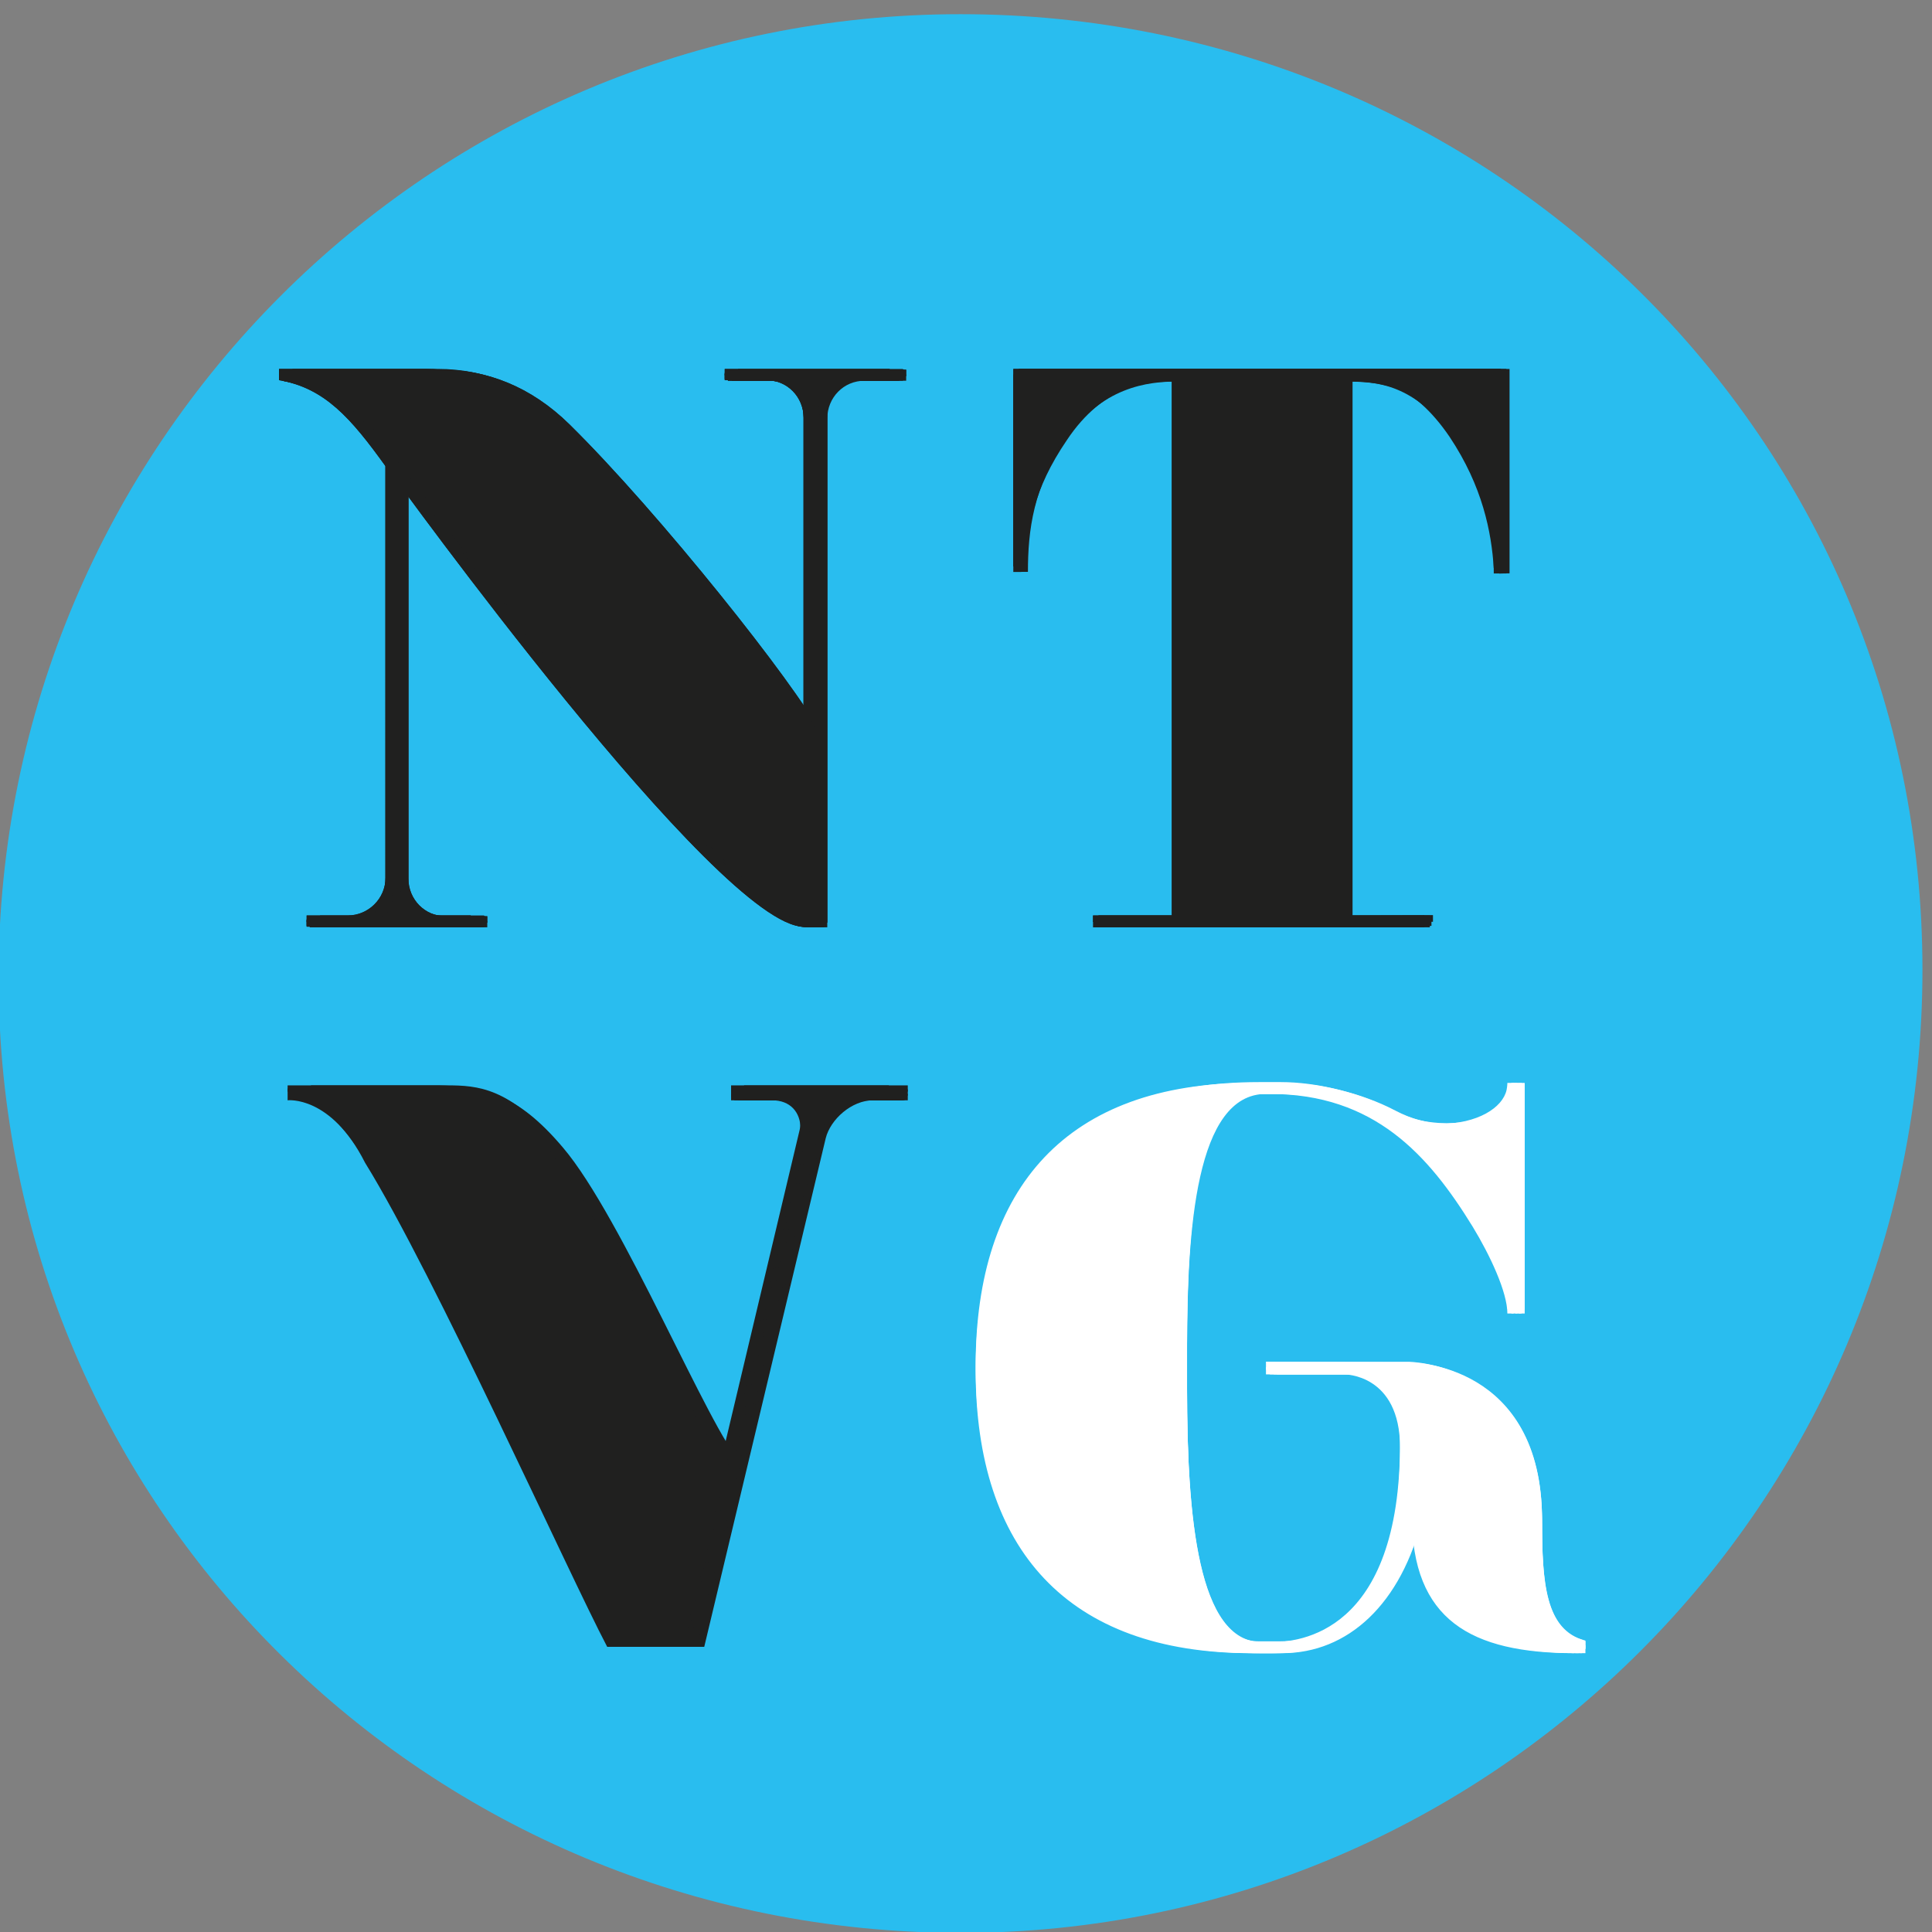
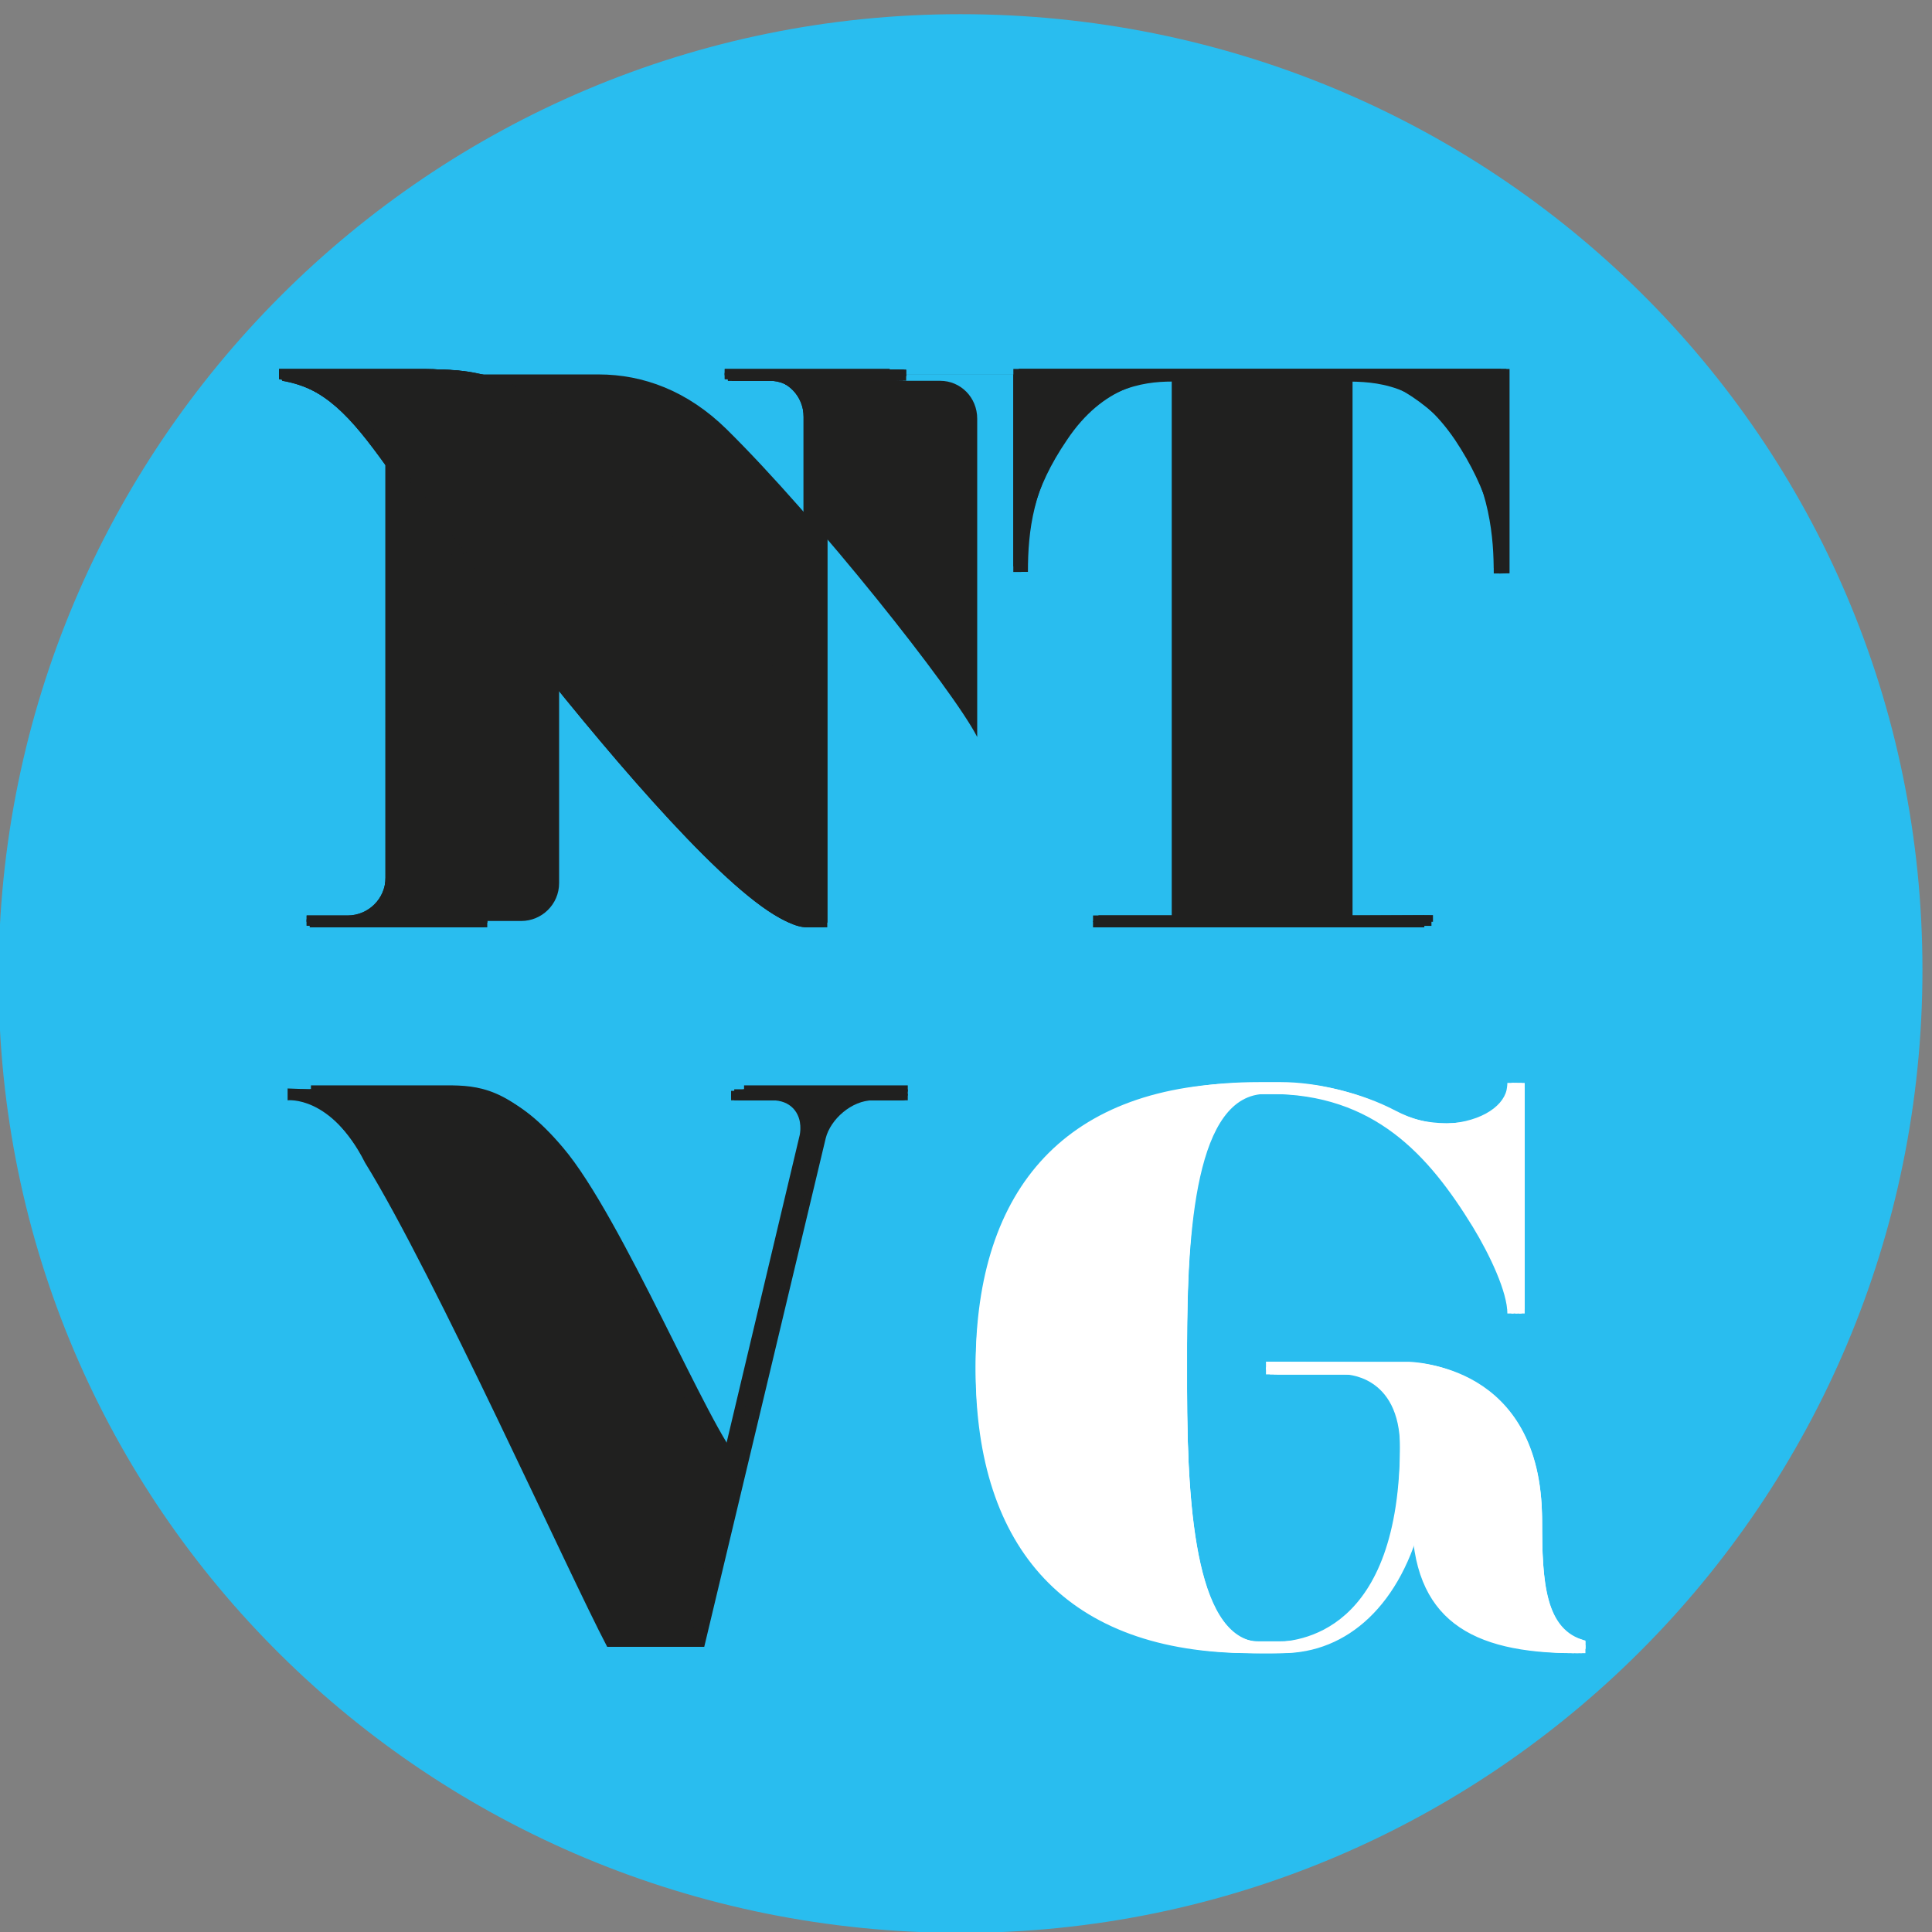
<svg xmlns="http://www.w3.org/2000/svg" width="256" height="256" fill="#fff">
  <rect width="100%" height="100%" fill="#808080" stroke="none" />
  <path fill="#29BDEF" d="M127.271 256.119c70.396 0 127.463-57.136 127.463-127.617S197.667 1.879 127.271 1.879C56.875 1.879-.192 59.015-.192 129.496S56.875 256.113 127.27 256.113" />
  <path d="M119.449 144.333v.837h-4.6c-2.821 0-5.642 2.512-6.273 5.024l-16.097 67.397H82.131c-5.124-9.73-22.894-49.293-32.088-64.153-5.019-8.162-8.888-8.268-8.888-8.268v-.837h17.982c4.181 0 8.363.312 14.636 7.743 7.84 9.211 19.549 37.675 23.519 41.656l10.348-43.538c.106-.418.106-.837.106-1.256 0-2.199-1.361-3.768-3.764-3.768h-5.436v-.837h20.909-.006zm89.898 73.052v1.044c-13.694 0-21.534-4.394-21.534-18.21-2.821 11.823-10.036 18.21-18.606 18.21h-2.715c-24.355 0-36.482-13.817-36.482-37.47s12.127-37.47 36.482-37.47h2.927c4.706 0 10.349 1.363 14.737 3.663 2.197 1.149 4.388 1.78 7.215 1.78 5.224 0 8.469-2.199 8.988-4.499.106-.525.106-.944.106-.944h.836v29.934h-.836c0-2.825-2.303-7.743-4.6-11.511-5.855-9.524-13.064-17.585-26.864-17.585h-1.985c-9.3 0-10.455 18.003-10.455 33.701v5.862c0 17.166 1.467 33.701 9.931 33.701h2.715c3.552 0 17.04-1.044 17.04-26.371 0-9.836-7.422-9.73-7.422-9.73h-10.348v-.944h17.77s17.351 0 17.351 20.828c0 8.268.418 14.654 5.749 16.011z" />
  <path fill="#20201F" d="M119.867 144.227v.837h-4.6c-2.821 0-5.642 2.512-6.273 5.024l-16.097 67.397H82.55c-5.124-9.73-22.894-49.293-32.088-64.153-5.019-8.162-8.888-8.268-8.888-8.268v-.837h17.982c4.181 0 8.363.312 14.636 7.742 7.84 9.211 19.549 37.676 23.518 41.657l10.349-43.538c.106-.418.106-.837.106-1.256 0-2.199-1.361-3.768-3.764-3.768h-5.436v-.837h20.909-.006z" />
  <path d="M209.659 217.279v1.043c-13.694 0-21.534-4.393-21.534-18.21-2.821 11.824-10.036 18.21-18.606 18.21h-2.715c-24.355 0-36.482-13.816-36.482-37.469s12.127-37.47 36.482-37.47h2.927c4.706 0 10.349 1.363 14.737 3.662 2.197 1.15 4.388 1.781 7.215 1.781 5.224 0 8.469-2.199 8.988-4.499.106-.525.106-.731.106-.731l.836-.107v29.827h-.836c0-2.824-2.297-7.742-4.6-11.51-5.855-9.524-13.064-17.585-26.864-17.585h-1.985c-9.3 0-10.455 18.003-10.455 33.701v5.862c0 17.166 1.467 33.701 9.931 33.701h2.715c3.552 0 17.04-1.044 17.04-26.371 0-9.837-7.422-9.73-7.422-9.73h-10.348v-.944h17.77s17.351 0 17.351 20.828c0 8.268.418 14.654 5.749 16.011z" />
  <path fill="#20201F" d="M119.867 144.645v.838h-4.6c-2.821 0-5.642 2.512-6.273 5.024l-16.097 67.397H82.55c-5.124-9.73-22.894-49.293-32.088-64.154-5.019-8.161-8.888-8.267-8.888-8.267v-.838h17.982c4.181 0 8.363.313 14.636 7.743 7.84 9.211 19.549 37.676 23.518 41.656l10.349-43.537c.106-.419.106-.837.106-1.256 0-2.2-1.361-3.768-3.764-3.768h-5.436v-.838h20.909-.006z" />
  <path d="M209.659 217.697v1.044c-13.694 0-21.534-4.393-21.534-18.21-2.821 11.824-10.036 18.21-18.606 18.21h-2.715c-24.355 0-36.482-13.817-36.482-37.469 0-23.653 12.127-37.47 36.482-37.47h2.927c4.706 0 10.349 1.362 14.737 3.662 2.197 1.15 4.388 1.781 7.215 1.781 5.224 0 8.469-2.2 8.988-4.499.106-.525.106-.944.106-.944h.836v29.933h-.836c0-2.824-2.297-7.743-4.6-11.511-5.855-9.523-13.064-17.585-26.864-17.585h-1.985c-9.3 0-10.455 18.004-10.455 33.702v5.861c0 17.167 1.467 33.702 9.931 33.702h2.715c3.552 0 17.04-1.044 17.04-26.372 0-9.836-7.422-9.73-7.422-9.73h-10.348v-.943h17.77s17.351 0 17.351 20.828c0 8.268.418 14.654 5.749 16.01z" />
  <path fill="#20201F" d="M119.867 144.958v.837h-4.6c-2.821 0-5.642 2.512-6.273 5.024l-16.097 67.397H82.55c-5.124-9.73-22.894-49.293-32.088-64.153-5.019-8.162-8.888-8.268-8.888-8.268v-.837h17.982c4.181 0 8.363.312 14.636 7.743 7.84 9.211 19.549 37.676 23.518 41.656l10.349-43.538c.106-.418.106-.837.106-1.256 0-2.199-1.361-3.768-3.764-3.768h-5.436v-.837h20.909-.006z" />
  <path d="M209.659 218.01v1.044c-13.694 0-21.534-4.394-21.534-18.21-2.821 11.823-10.036 18.21-18.606 18.21h-2.715c-24.355 0-36.482-13.817-36.482-37.47s12.127-37.469 36.482-37.469h2.927c4.706 0 10.349 1.362 14.737 3.662 2.197 1.15 4.388 1.781 7.215 1.781 5.224 0 8.469-2.2 8.988-4.5.106-.525.106-.943.106-.943h.836v29.933h-.836c0-2.825-2.297-7.743-4.6-11.511-5.855-9.524-13.064-17.585-26.864-17.585h-1.985c-9.3 0-10.455 18.003-10.455 33.701v5.862c0 17.166 1.467 33.701 9.931 33.701h2.715c3.552 0 17.04-1.044 17.04-26.371 0-9.836-7.422-9.73-7.422-9.73h-10.348v-.944h17.77s17.351 0 17.351 20.829c0 8.267.418 14.654 5.749 16.01z" />
  <path fill="#20201F" d="M120.285 144.958v.837h-4.6c-2.821 0-5.642 2.512-6.272 5.024l-16.097 67.397H82.967c-5.124-9.73-22.894-49.293-32.088-64.153-5.018-8.162-8.888-8.268-8.888-8.268v-.837h17.982c4.182 0 8.364.312 14.636 7.743 7.84 9.211 19.549 37.676 23.519 41.656l10.348-43.538c.106-.418.106-.837.106-1.256 0-2.199-1.36-3.768-3.763-3.768h-5.437v-.837h20.909-.006z" />
  <path d="M210.077 218.01v1.044c-13.694 0-21.534-4.394-21.534-18.21-2.821 11.823-10.036 18.21-18.606 18.21h-2.715c-24.355 0-36.482-13.817-36.482-37.47s12.127-37.469 36.482-37.469h2.927c4.706 0 10.349 1.362 14.737 3.662 2.197 1.15 4.388 1.781 7.215 1.781 5.224 0 8.47-2.2 8.988-4.5.106-.525.106-.943.106-.943h.836v29.933h-.836c0-2.825-2.303-7.743-4.6-11.511-5.855-9.524-13.064-17.585-26.864-17.585h-1.985c-9.3 0-10.454 18.003-10.454 33.701v5.862c0 17.166 1.466 33.701 9.93 33.701h2.715c3.552 0 17.04-1.044 17.04-26.371 0-9.836-7.422-9.73-7.422-9.73h-10.348v-.944h17.77s17.351 0 17.351 20.829c0 8.267.419 14.654 5.749 16.01z" />
-   <path fill="#20201F" d="M119.137 49.615v.837h-5.543c-2.715 0-4.912 2.2-4.912 5.025v67.397h-.942c-11.291 0-54.564-59.967-54.564-59.967v54.105c0 2.825 2.197 5.024 4.912 5.024h5.542v.838H41.885v-.838h5.436c2.716 0 5.019-2.199 5.019-5.024V61.857c-4.6-6.386-8.052-10.36-14.113-11.404v-.838h19.337c5.96 0 11.81 2.2 16.933 7.224 11.916 11.723 30.104 34.639 33.243 40.819V55.483c0-2.825-2.197-5.025-4.912-5.025h-5.543v-.837h21.846l.006-.006z" />
+   <path fill="#20201F" d="M119.137 49.615v.837h-5.543c-2.715 0-4.912 2.2-4.912 5.025v67.397h-.942c-11.291 0-54.564-59.967-54.564-59.967v54.105c0 2.825 2.197 5.024 4.912 5.024h5.542v.838v-.838h5.436c2.716 0 5.019-2.199 5.019-5.024V61.857c-4.6-6.386-8.052-10.36-14.113-11.404v-.838h19.337c5.96 0 11.81 2.2 16.933 7.224 11.916 11.723 30.104 34.639 33.243 40.819V55.483c0-2.825-2.197-5.025-4.912-5.025h-5.543v-.837h21.846l.006-.006z" />
  <path fill="#20201F" d="M119.761 48.984v.837h-5.542c-2.715 0-4.912 2.2-4.912 5.025v67.397h-.943c-11.29 0-54.564-59.967-54.564-59.967v54.105c0 2.825 2.197 5.024 4.912 5.024h5.543v.838H42.509v-.838h5.437c2.715 0 5.018-2.199 5.018-5.024V61.226c-4.6-6.386-8.052-10.36-14.112-11.404v-.838h19.336c5.96 0 11.81 2.2 16.934 7.224 11.915 11.723 30.103 34.639 33.242 40.819V54.852c0-2.825-2.197-5.024-4.912-5.024H97.91v-.838h21.845l.006-.006zm.524 95.349v.837h-4.6c-2.821 0-5.642 2.512-6.272 5.024l-16.097 67.397H82.967c-5.124-9.73-22.894-49.293-32.088-64.153-5.018-8.162-8.888-8.268-8.888-8.268v-.837h17.982c4.182 0 8.364.312 14.636 7.742 7.84 9.212 19.549 37.676 23.519 41.657l10.348-43.538c.106-.418.106-.837.106-1.256 0-2.199-1.36-3.768-3.763-3.768h-5.437v-.837h20.909-.006z" />
  <path fill="#20201F" d="M119.655 144.958v.837h-4.6c-2.821 0-5.642 2.512-6.273 5.024l-16.097 67.397H82.337c-5.125-9.73-22.894-49.293-32.089-64.153-5.018-8.162-8.887-8.268-8.887-8.268v-.837h17.982c4.181 0 8.363.312 14.636 7.743 7.84 9.211 19.549 37.676 23.518 41.656l10.349-43.538c.106-.418.106-.837.106-1.256 0-2.199-1.361-3.768-3.764-3.768h-5.436v-.837h20.909-.006z" />
  <path fill="#20201F" d="M119.343 144.333v.837h-4.6c-2.821 0-5.643 2.512-6.273 5.024l-16.097 67.397H82.024c-5.124-9.73-22.894-49.293-32.088-64.153-5.018-8.162-8.888-8.268-8.888-8.268v-.837H59.03c4.182 0 8.364.312 14.637 7.742 7.84 9.212 19.548 37.676 23.518 41.657l10.349-43.538c.106-.418.106-.837.106-1.256 0-2.199-1.361-3.768-3.764-3.768H98.44v-.837h20.909-.006z" />
  <path fill="#20201F" d="M119.343 144.958v.837h-4.6c-2.821 0-5.643 2.512-6.273 5.024l-16.097 67.397H82.024c-5.124-9.73-22.894-49.293-32.088-64.153-5.018-8.162-8.888-8.268-8.888-8.268v-.837H59.03c4.182 0 8.364.312 14.637 7.743 7.84 9.211 19.548 37.676 23.518 41.656l10.349-43.538c.106-.418.106-.837.106-1.256 0-2.199-1.361-3.768-3.764-3.768H98.44v-.837h20.909-.006zm-.206-95.974v.837h-5.543c-2.715 0-4.912 2.2-4.912 5.025v67.397h-.942c-11.291 0-54.564-59.967-54.564-59.967v54.105c0 2.825 2.197 5.024 4.912 5.024h5.542v.838H41.885v-.838h5.436c2.716 0 5.019-2.199 5.019-5.024V61.226c-4.6-6.386-8.052-10.36-14.113-11.404v-.838h19.337c5.96 0 11.81 2.2 16.933 7.224 11.916 11.723 30.104 34.639 33.243 40.819V54.852c0-2.825-2.197-5.024-4.912-5.024h-5.543v-.838h21.846l.006-.006z" />
  <path fill="#20201F" d="M120.073 48.984v.837h-5.542c-2.715 0-4.912 2.2-4.912 5.025v67.397h-.943c-11.29 0-54.564-59.967-54.564-59.967v54.105c0 2.825 2.197 5.024 4.913 5.024h5.542v.838H42.821v-.838h5.437c2.715 0 5.018-2.199 5.018-5.024V61.226c-4.6-6.386-8.052-10.36-14.112-11.404v-.838H58.5c5.961 0 11.81 2.2 16.934 7.224 11.915 11.723 30.103 34.639 33.242 40.819V54.852c0-2.825-2.196-5.024-4.912-5.024h-5.542v-.838h21.846l.005-.006z" />
  <path d="M210.077 217.485v1.044c-13.694 0-21.533-4.393-21.533-18.21-2.822 11.823-10.037 18.21-18.607 18.21h-2.721c-24.355 0-36.482-13.817-36.482-37.47s12.127-37.469 36.482-37.469h2.927c4.707 0 10.349 1.362 14.737 3.662 2.197 1.15 4.388 1.781 7.215 1.781 5.224 0 8.47-2.2 8.988-4.5.106-.525.106-.943.106-.943h.837v29.933h-.837c0-2.825-2.297-7.743-4.6-11.511-5.854-9.524-13.064-17.585-26.864-17.585h-1.985c-9.3 0-10.454 18.004-10.454 33.701v5.862c0 17.166 1.461 33.701 9.93 33.701h2.721c3.552 0 17.04-1.043 17.04-26.371 0-9.836-7.421-9.73-7.421-9.73h-10.349v-.944h17.77s17.351 0 17.351 20.829c0 8.267.419 14.654 5.749 16.01z" />
  <path d="M210.077 217.385v1.044c-13.694 0-21.533-4.394-21.533-18.21-2.822 11.823-10.037 18.21-18.607 18.21h-2.721c-24.355 0-36.482-13.817-36.482-37.47s12.127-37.47 36.482-37.47h2.927c4.707 0 10.349 1.363 14.737 3.663 2.197 1.149 4.388 1.78 7.215 1.78 5.224 0 8.47-2.199 8.988-4.499.106-.525.106-.944.106-.944h.837v29.934h-.837c0-2.825-2.297-7.743-4.6-11.511-5.854-9.524-13.064-17.585-26.864-17.585h-1.985c-9.3 0-10.454 18.003-10.454 33.701v5.862c0 17.166 1.461 33.701 9.93 33.701h2.721c3.552 0 17.04-1.044 17.04-26.371 0-9.836-7.421-9.73-7.421-9.73h-10.349v-.944h17.77s17.351 0 17.351 20.828c0 8.268.419 14.654 5.749 16.011z" />
  <path d="M209.14 217.385v1.044c-13.694 0-21.533-4.394-21.533-18.21-2.821 11.823-10.036 18.21-18.606 18.21h-2.715c-24.355 0-36.483-13.817-36.483-37.47s12.128-37.47 36.483-37.47h2.927c4.706 0 10.348 1.363 14.736 3.663 2.197 1.149 4.388 1.78 7.215 1.78 5.225 0 8.47-2.199 8.988-4.499.106-.525.106-.944.106-.944h.837v29.934h-.837c0-2.825-2.297-7.743-4.6-11.511-5.854-9.524-13.063-17.585-26.863-17.585h-1.985c-9.3 0-10.455 18.003-10.455 33.701v5.862c0 17.166 1.467 33.701 9.931 33.701h2.715c3.551 0 17.039-1.044 17.039-26.371 0-9.836-7.421-9.73-7.421-9.73H168.27v-.944h17.77s17.352 0 17.352 20.828c0 8.268.418 14.654 5.748 16.011z" />
  <path d="M209.14 218.01v1.044c-13.694 0-21.533-4.394-21.533-18.21-2.821 11.823-10.036 18.21-18.606 18.21h-2.715c-24.355 0-36.483-13.817-36.483-37.47s12.128-37.469 36.483-37.469h2.927c4.706 0 10.348 1.362 14.736 3.662 2.197 1.15 4.388 1.781 7.215 1.781 5.225 0 8.47-2.2 8.988-4.5.106-.525.106-.943.106-.943h.837v29.933h-.837c0-2.825-2.297-7.743-4.6-11.511-5.854-9.524-13.063-17.585-26.863-17.585h-1.985c-9.3 0-10.455 18.003-10.455 33.701v5.862c0 17.166 1.467 33.701 9.931 33.701h2.715c3.551 0 17.039-1.044 17.039-26.371 0-9.836-7.421-9.73-7.421-9.73H168.27v-.944h17.77s17.352 0 17.352 20.829c0 8.267.418 14.654 5.748 16.01z" />
  <path fill="#20201F" d="M118.819 48.984v.837h-5.543c-2.715 0-4.912 2.2-4.912 5.025v67.397h-.942c-11.291 0-54.564-59.967-54.564-59.967v54.105c0 2.825 2.197 5.024 4.912 5.024h5.542v.838H41.567v-.838h5.436c2.715 0 5.018-2.199 5.018-5.024V61.226c-4.6-6.386-8.051-10.36-14.112-11.404v-.838h19.337c5.96 0 11.809 2.2 16.933 7.224 11.915 11.723 30.103 34.639 33.243 40.819V54.852c0-2.825-2.197-5.024-4.912-5.024h-5.543v-.838h21.846l.006-.006z" />
  <path fill="#20201F" d="M118.819 49.615v.837h-5.543c-2.715 0-4.912 2.2-4.912 5.025v67.397h-.942c-11.291 0-54.564-59.967-54.564-59.967v54.105c0 2.825 2.197 5.024 4.912 5.024h5.542v.838H41.567v-.838h5.436c2.715 0 5.018-2.199 5.018-5.024V61.857c-4.6-6.386-8.051-10.36-14.112-11.404v-.838h19.337c5.96 0 11.809 2.2 16.933 7.224 11.915 11.723 30.103 34.639 33.243 40.819V55.483c0-2.825-2.197-5.025-4.912-5.025h-5.543v-.837h21.846l.006-.006zm-.1 95.343v.837h-4.6c-2.821 0-5.643 2.512-6.273 5.024l-16.097 67.397H81.4c-5.124-9.73-22.894-49.293-32.088-64.153-5.018-8.162-8.888-8.268-8.888-8.268v-.837h17.982c4.182 0 8.364.312 14.637 7.743 7.84 9.211 19.548 37.676 23.518 41.656l10.349-43.538c.106-.418.106-.837.106-1.256 0-2.199-1.361-3.768-3.764-3.768h-5.436v-.837h20.909-.006z" />
  <path fill="#20201F" d="M120.285 143.814v.837h-5.389c-2.821 0-5.642 2.512-6.273 5.024l-16.097 67.397H82.178c-5.124-9.73-22.894-49.293-32.088-64.153-5.019-8.162-8.888-8.268-8.888-8.268v-.837h17.982c4.181 0 8.363.312 14.636 7.743 7.84 9.211 19.549 37.676 23.518 41.656l10.349-43.538c.106-.418.106-.837.106-1.256 0-2.199-1.361-3.768-3.764-3.768h-5.436v-.837h21.698-.006zM118.3 49.615v.837h-5.542c-2.715 0-4.912 2.2-4.912 5.025v67.397h-.943c-11.29 0-54.564-59.967-54.564-59.967v54.105c0 2.825 2.197 5.024 4.913 5.024h5.542v.838H41.049v-.838h5.436c2.715 0 5.018-2.199 5.018-5.024V61.857c-4.6-6.386-8.051-10.36-14.112-11.404v-.838h19.336c5.961 0 11.81 2.2 16.934 7.224 11.915 11.723 30.103 34.639 33.242 40.819V55.483c0-2.825-2.196-5.025-4.912-5.025h-5.542v-.837h21.846l.005-.006z" />
  <path fill="#20201F" d="M118.3 48.984v.837h-5.542c-2.715 0-4.912 2.2-4.912 5.025v67.397h-.943c-11.29 0-54.564-59.967-54.564-59.967v54.105c0 2.825 2.197 5.024 4.913 5.024h5.542v.838H41.049v-.838h5.436c2.715 0 5.018-2.199 5.018-5.024V61.226c-4.6-6.386-8.051-10.36-14.112-11.404v-.838h19.336c5.961 0 11.81 2.2 16.934 7.224 11.915 11.723 30.103 34.639 33.242 40.819V54.852c0-2.825-2.196-5.024-4.912-5.024h-5.542v-.838h21.846l.005-.006zm-.105 95.349v.837h-4.6c-2.821 0-5.643 2.512-6.273 5.024l-16.097 67.397H80.876c-5.124-9.73-22.894-49.293-32.088-64.153-5.018-8.162-8.888-8.268-8.888-8.268v-.837h17.982c4.182 0 8.364.312 14.637 7.742 7.84 9.212 19.548 37.676 23.518 41.657l10.349-43.538c.106-.418.106-.837.106-1.256 0-2.199-1.361-3.768-3.764-3.768h-5.436v-.837H118.2h-.006z" />
  <path fill="#20201F" d="M118.195 144.958v.837h-4.6c-2.821 0-5.643 2.512-6.273 5.024l-16.097 67.397H80.876c-5.124-9.73-22.894-49.293-32.088-64.153-5.018-8.162-8.888-8.268-8.888-8.268v-.837h17.982c4.182 0 8.364.312 14.637 7.743 7.84 9.211 19.548 37.676 23.518 41.656l10.349-43.538c.106-.418.106-.837.106-1.256 0-2.199-1.361-3.768-3.764-3.768h-5.436v-.837H118.2h-.006z" />
  <path d="M208.616 218.01v1.044c-13.694 0-21.533-4.394-21.533-18.21-2.821 11.823-10.037 18.21-18.606 18.21h-2.716c-24.354 0-36.482-13.817-36.482-37.47s12.128-37.469 36.482-37.469h2.928c4.706 0 10.348 1.362 14.736 3.662 2.197 1.15 4.388 1.781 7.215 1.781 5.225 0 8.47-2.2 8.988-4.5.106-.525.106-.943.106-.943h.837v29.933h-.837c0-2.825-2.303-7.743-4.6-11.511-5.854-9.524-13.064-17.585-26.864-17.585h-1.984c-9.301 0-10.455 18.003-10.455 33.701v5.862c0 17.166 1.467 33.701 9.93 33.701h2.716c3.551 0 17.039-1.044 17.039-26.371 0-9.836-7.421-9.73-7.421-9.73h-10.349v-.944h17.77s17.352 0 17.352 20.829c0 8.267.418 14.654 5.748 16.01z" />
  <path d="M208.616 217.385v1.044c-13.694 0-21.533-4.394-21.533-18.21-2.821 11.823-10.037 18.21-18.606 18.21h-2.716c-24.354 0-36.482-13.817-36.482-37.47s12.128-37.47 36.482-37.47h2.928c4.706 0 10.348 1.363 14.736 3.663 2.197 1.149 4.388 1.78 7.215 1.78 5.225 0 8.47-2.199 8.988-4.499.106-.525.106-.944.106-.944h.837v29.934h-.837c0-2.825-2.303-7.743-4.6-11.511-5.854-9.524-13.064-17.585-26.864-17.585h-1.984c-9.301 0-10.455 18.003-10.455 33.701v5.862c0 17.166 1.467 33.701 9.93 33.701h2.716c3.551 0 17.039-1.044 17.039-26.371 0-9.836-7.421-9.73-7.421-9.73h-10.349v-1.062l17.77.118s17.352 0 17.352 20.828c0 8.268.418 14.654 5.748 16.011z" />
  <path fill="#20201F" d="M117.882 48.884v.837h-5.542c-2.715 0-4.912 2.2-4.912 5.025v67.396h-.942c-11.291 0-54.565-59.966-54.565-59.966v54.105c0 2.824 2.197 5.024 4.913 5.024h5.542v.837H40.631v-.837h5.436c2.715 0 5.018-2.2 5.018-5.024V61.126c-4.6-6.386-8.051-10.36-14.112-11.405v-.837h19.336c5.961 0 11.81 2.2 16.934 7.224 11.915 11.723 30.103 34.639 33.243 40.819V54.75c0-2.824-2.197-5.024-4.913-5.024h-5.542v-.837h21.846l.005-.006z" />
  <path fill="#20201F" d="M117.882 49.403v.837h-5.542c-2.715 0-4.912 2.2-4.912 5.024v67.397h-.942c-11.291 0-54.565-59.966-54.565-59.966V116.8c0 2.824 2.197 5.024 4.913 5.024h5.542v.837H40.631v-.837h5.436c2.715 0 5.018-2.2 5.018-5.024V61.645c-4.6-6.386-8.051-10.361-14.112-11.405v-.837h19.336c5.961 0 11.81 2.2 16.934 7.224 11.915 11.723 30.103 34.639 33.243 40.819V55.27c0-2.824-2.197-5.024-4.913-5.024h-5.542v-.837h21.846l.005-.006zm-.106 95.555v.837h-4.6c-2.821 0-5.642 2.512-6.273 5.024l-16.097 67.397H80.458c-5.124-9.73-22.894-49.293-32.088-64.153-4.524-8.958-10.26-8.268-10.26-8.268v-1.568l19.354.731c4.181 0 8.363.312 14.636 7.743 7.84 9.211 19.549 37.676 23.518 41.656l10.349-43.538c.106-.418.106-.837.106-1.256 0-2.199-1.361-3.768-3.764-3.768h-5.436v-.837h20.909-.006z" />
  <path fill="#20201F" d="M117.776 144.539v.838h-4.6c-2.821 0-5.642 2.512-6.272 5.024l-16.097 67.397h-10.35c-5.124-9.73-22.894-49.293-32.088-64.154-5.018-8.161-8.888-8.267-8.888-8.267v-.838h17.982c4.182 0 8.364.313 14.636 7.743 7.84 9.211 19.549 37.676 23.519 41.656l10.348-43.537c.106-.419.106-.838.106-1.256 0-2.2-1.36-3.768-3.763-3.768h-5.437v-.838h20.909-.006z" />
-   <path fill="#20201F" d="M117.776 143.814v.837h-4.6c-2.821 0-5.642 2.512-6.273 5.024l-16.097 67.397H80.458c-5.124-9.73-22.894-49.293-32.088-64.153-5.019-8.162-10.26-8.268-10.26-8.268v-.837h19.354c4.181 0 8.363.312 14.636 7.743 7.84 9.211 19.549 37.676 23.518 41.656l10.349-43.538c.106-.418.106-.837.106-1.256 0-2.199-1.361-3.768-3.764-3.768h-5.436v-.837h20.909-.006zm.106-94.281v.837h-5.542c-2.715 0-4.912 2.2-4.912 5.024v67.397h-.942c-11.291 0-54.565-59.967-54.565-59.967v54.105c0 2.825 2.197 5.025 4.913 5.025h5.542v.837H40.631v-.837h5.436c2.715 0 5.018-2.2 5.018-5.025V61.775c-4.6-6.387-8.051-10.361-14.112-11.405v-.837h19.336c5.961 0 11.81 2.2 16.934 7.223 11.915 11.724 30.103 34.64 33.243 40.82V55.4c0-2.825-2.197-5.024-4.913-5.024h-5.542v-.837h21.846l.005-.006zm80.993-.649v26.371h-.943c-.312-4.723-1.46-10.78-5.854-17.372-4.913-7.224-9.931-8.061-13.8-8.061v71.483h10.454v.837h-43.903v-.837h10.454V49.822c-3.869 0-9.824.837-14.636 8.06-4.494 6.594-5.33 11.724-5.33 17.167h-1.043V48.884h64.601z" />
  <path fill="#20201F" d="M199.605 48.884v26.371h-.943c0-4.605-1.46-10.78-5.854-17.372-4.912-7.224-9.93-8.062-13.8-8.062v71.484l10.867-.053v.89h-44.322v-.837h10.455V49.821c-3.87 0-9.825.838-14.637 8.062-4.494 6.593-5.33 11.723-5.33 17.166h-1.042V48.884h64.606z" />
  <path fill="#20201F" d="M199.605 49.303v26.371h-.943c0-4.606-1.46-10.78-5.854-17.373-4.912-7.223-9.93-8.06-13.8-8.06v71.483h10.454v.837h-43.903v-.837h10.455V50.24c-3.87 0-9.825.838-14.637 8.061-4.494 6.593-5.33 11.724-5.33 17.167h-1.043V49.303h64.601z" />
-   <path fill="#20201F" d="M199.605 49.615v26.372h-.943c0-4.606-1.372-10.91-5.766-17.503-4.912-7.224-10.018-7.931-13.888-7.931v71.483h10.454v.838h-43.903v-.838h10.455V50.553c-3.87 0-10.143.678-14.949 7.896-4.494 6.593-5.018 11.882-5.018 17.325h-1.043V49.61h64.601v.006z" />
  <path fill="#20201F" d="M199.817 49.42v26.372h-.942c0-4.606-1.461-10.78-5.855-17.373-4.912-7.223-9.93-8.06-13.8-8.06v71.483h10.455v.837h-43.903v-.837h10.454V50.358c-3.87 0-10.036.3-14.842 7.519-4.494 6.593-5.178 12.454-5.178 17.897h-.989v-26.36h64.6v.007z" />
  <path fill="#20201F" d="M198.875 48.884v26.371h-.943c.03-4.623.094-12.566-5.607-18.292-6.167-6.186-10.172-7.141-14.041-7.141v71.483h10.454v.837h-43.903v-.837h10.454V49.822c-3.869 0-9.824.837-14.636 8.06-4.494 6.594-5.33 11.724-5.33 17.167h-1.049V48.884h64.601z" />
  <path fill="#20201F" d="M200.023 48.884v27.085l-1.361.023c0-4.605-1.46-11.51-5.854-18.103-4.912-7.224-9.93-8.062-13.8-8.062v71.484h10.454v.837h-43.903v-.837h10.455V49.827c-3.87 0-9.825.838-14.637 8.062-4.494 6.592-5.33 11.723-5.33 17.166h-1.048V48.89h65.018l.006-.006z" />
  <path fill="#20201F" d="M198.875 49.615v26.372h-.943c0-4.606-.471-11.393-4.865-17.986-4.912-7.224-10.92-7.442-14.789-7.442v71.483h10.454v.837h-43.903v-.837h10.454V50.559c-3.869 0-9.824.837-14.636 8.06-4.494 6.594-5.33 11.724-5.33 17.167h-1.049V49.621h64.601l.006-.006zm-79.738 0v.837h-5.542c-2.716 0-4.912 2.2-4.912 5.025v67.397h-.943c-11.29 0-54.564-59.967-54.564-59.967v54.105c0 2.825 2.197 5.024 4.912 5.024h5.543v.838H41.885v-.838h5.437c2.715 0 5.018-2.199 5.018-5.024V61.857c-4.6-6.386-8.052-10.36-14.113-11.404v-.838h19.337c5.96 0 11.81 2.2 16.934 7.224C86.413 68.562 104.6 91.478 107.74 97.658V55.483c0-2.825-2.197-5.025-4.912-5.025h-5.542v-.837h21.845l.006-.006z" />
  <path fill="#20201F" d="M119.761 48.984v.838h-5.542c-2.715 0-4.912 2.2-4.912 5.024v67.397h-.943c-11.29 0-54.564-59.967-54.564-59.967v54.105c0 2.825 2.197 5.024 4.912 5.024h5.543v.838H42.509v-.838h5.437c2.715 0 5.018-2.199 5.018-5.024V61.226c-4.6-6.386-8.052-10.36-14.112-11.404v-.838h19.336c5.96 0 11.81 2.2 16.934 7.224 11.915 11.723 30.103 34.639 33.242 40.819V54.852c0-2.825-2.197-5.024-4.912-5.024H97.91v-.838h21.845l.006-.006z" />
  <path fill="#20201F" d="M119.137 48.984v.838h-5.542c-2.716 0-4.912 2.2-4.912 5.024v67.397h-.943c-11.29 0-54.564-59.967-54.564-59.967v54.105c0 2.825 2.197 5.024 4.912 5.024h5.543v.838H41.885v-.838h5.437c2.715 0 5.018-2.199 5.018-5.024V61.226c-4.6-6.386-8.052-10.36-14.113-11.404v-.838h19.337c5.96 0 11.81 2.2 16.934 7.224C86.413 67.931 104.6 90.847 107.74 97.027V54.852c0-2.825-2.197-5.024-4.912-5.024h-5.542v-.838h21.845l.006-.006z" />
  <path fill="#20201F" d="M120.073 48.984v.838h-5.542c-2.715 0-4.912 2.2-4.912 5.024v67.397h-.943c-11.29 0-54.564-59.967-54.564-59.967v54.105c0 2.825 2.197 5.024 4.912 5.024h5.543v.838H42.82v-.838h5.437c2.715 0 5.018-2.199 5.018-5.024V61.226c-4.6-6.386-8.052-10.36-14.112-11.404v-.838H58.5c5.96 0 11.81 2.2 16.934 7.224 11.915 11.723 30.103 34.639 33.242 40.819V54.852c0-2.825-2.197-5.024-4.912-5.024h-5.542v-.838h21.845l.006-.006z" />
  <path fill="#20201F" d="M118.819 48.984v.838h-5.542c-2.716 0-4.913 2.2-4.913 5.024v67.397h-.942c-11.29 0-54.564-59.967-54.564-59.967v54.105c0 2.825 2.197 5.024 4.912 5.024h5.543v.838H41.567v-.838h5.436c2.716 0 5.019-2.199 5.019-5.024V61.226c-4.6-6.386-8.052-10.36-14.113-11.404v-.838h19.337c5.96 0 11.81 2.2 16.933 7.224 11.916 11.723 30.104 34.639 33.243 40.819V54.852c0-2.825-2.197-5.024-4.912-5.024h-5.543v-.838h21.846l.006-.006z" />
  <path fill="#20201F" d="M118.819 49.615v.837h-5.542c-2.716 0-4.913 2.2-4.913 5.025v67.397h-.942c-11.29 0-54.564-59.967-54.564-59.967v54.105c0 2.825 2.197 5.024 4.912 5.024h5.543v.838H41.567v-.838h5.436c2.716 0 5.019-2.199 5.019-5.024V61.857c-4.6-6.386-8.052-10.36-14.113-11.404v-.838h19.337c5.96 0 11.81 2.2 16.933 7.224 11.916 11.723 30.104 34.639 33.243 40.819V55.483c0-2.825-2.197-5.025-4.912-5.025h-5.543v-.837h21.846l.006-.006z" />
  <path fill="#20201F" d="M118.301 49.615v.837h-5.543c-2.715 0-4.912 2.2-4.912 5.025v67.397h-.942c-11.291 0-54.564-59.967-54.564-59.967v54.105c0 2.825 2.197 5.024 4.912 5.024h5.542v.838H41.05v-.838h5.436c2.715 0 5.018-2.199 5.018-5.024V61.857c-4.6-6.386-8.051-10.36-14.112-11.404v-.838h19.337c5.96 0 11.809 2.2 16.933 7.224 11.915 11.723 30.103 34.639 33.243 40.819V55.483c0-2.825-2.197-5.025-4.912-5.025H96.45v-.837h21.846l.006-.006z" />
  <path fill="#20201F" d="M118.301 48.984v.838h-5.543c-2.715 0-4.912 2.2-4.912 5.024v67.397h-.942c-11.291 0-54.564-59.967-54.564-59.967v54.105c0 2.825 2.197 5.024 4.912 5.024h5.542v.838H41.05v-.838h5.436c2.715 0 5.018-2.199 5.018-5.024V61.226c-4.6-6.386-8.051-10.36-14.112-11.404v-.838h19.337c5.96 0 11.809 2.2 16.933 7.224 11.915 11.723 30.103 34.639 33.243 40.819V54.852c0-2.825-2.197-5.024-4.912-5.024H96.45v-.838h21.846l.006-.006z" />
  <path fill="#20201F" d="M117.882 48.884v.837h-5.542c-2.715 0-4.912 2.2-4.912 5.025v67.396h-.942c-11.291 0-54.565-59.966-54.565-59.966v54.105c0 2.824 2.197 5.024 4.913 5.024h5.542v.837H40.631v-.837h5.436c2.715 0 5.018-2.2 5.018-5.024V61.126c-4.6-6.386-8.051-10.36-14.112-11.405v-.837h19.336c5.961 0 11.81 2.2 16.934 7.224 11.915 11.723 30.103 34.639 33.243 40.819V54.75c0-2.824-2.197-5.024-4.913-5.024h-5.542v-.837h21.846l.005-.006z" />
  <path fill="#20201F" d="M117.882 49.403v.837h-5.542c-2.715 0-4.912 2.2-4.912 5.024v67.397h-.942c-11.291 0-54.565-59.966-54.565-59.966V116.8c0 2.824 2.197 5.024 4.913 5.024h5.542v.837H40.631v-.837h5.436c2.715 0 5.018-2.2 5.018-5.024V61.645c-4.6-6.386-8.051-10.361-14.112-11.405v-.837h19.336c5.961 0 11.81 2.2 16.934 7.224 11.915 11.723 30.103 34.639 33.243 40.819V55.27c0-2.824-2.197-5.024-4.913-5.024h-5.542v-.837h21.846l.005-.006z" />
-   <path fill="#20201F" d="M117.882 49.533v.837h-5.542c-2.715 0-4.912 2.2-4.912 5.024v67.397h-.942c-11.291 0-54.565-59.966-54.565-59.966v54.104c0 2.825 2.197 5.025 4.913 5.025h5.542v.837H40.631v-.837h5.436c2.715 0 5.018-2.2 5.018-5.025V61.775c-4.6-6.387-8.051-10.361-14.112-11.405v-.837h19.336c5.961 0 11.81 2.2 16.934 7.223 11.915 11.724 30.103 34.64 33.243 40.82V55.4c0-2.825-2.197-5.024-4.913-5.024h-5.542v-.837h21.846l.005-.006z" />
  <path fill="#20201F" d="M119.237 48.984v.838h-5.542c-2.715 0-4.912 2.2-4.912 5.024v67.397h-.942c-11.291 0-54.564-59.967-54.564-59.967v54.105c0 2.825 2.196 5.024 4.912 5.024h5.542v.838H41.986v-.838h5.436c2.715 0 5.018-2.199 5.018-5.024V61.226c-4.6-6.386-8.051-10.36-14.112-11.404v-.838h19.336c5.961 0 11.81 2.2 16.934 7.224C86.513 67.931 104.7 90.847 107.84 97.027V54.852c0-2.825-2.197-5.024-4.913-5.024h-5.542v-.838h21.846l.005-.006z" />
-   <path fill="#20201F" d="M119.655 48.884v.837h-5.542c-2.715 0-4.912 2.2-4.912 5.025v67.396h-.943c-11.29 0-54.564-59.966-54.564-59.966v54.105c0 2.824 2.197 5.024 4.913 5.024h5.542v.837H42.404v-.837h5.436c2.715 0 5.018-2.2 5.018-5.024V61.126c-4.6-6.386-8.051-10.36-14.112-11.405v-.837h19.336c5.961 0 11.81 2.2 16.934 7.224 11.915 11.723 30.103 34.639 33.242 40.819V54.75c0-2.824-2.196-5.024-4.912-5.024h-5.542v-.837h21.846l.005-.006z" />
  <path fill="#20201F" d="M119.655 49.303v.837h-5.542c-2.715 0-4.912 2.2-4.912 5.024v67.397h-.943c-11.29 0-54.564-59.967-54.564-59.967V116.7c0 2.825 2.197 5.025 4.913 5.025h5.542v.837H42.404v-.837h5.436c2.715 0 5.018-2.2 5.018-5.025V61.545c-4.6-6.387-8.051-10.361-14.112-11.405v-.837h19.336c5.961 0 11.81 2.2 16.934 7.224 11.915 11.723 30.103 34.638 33.242 40.819V55.17c0-2.825-2.196-5.024-4.912-5.024h-5.542v-.837h21.846l.005-.006z" />
  <path fill="#20201F" d="M119.655 49.615v.837h-5.542c-2.715 0-4.912 2.2-4.912 5.025v67.397h-.943c-11.29 0-54.564-59.967-54.564-59.967v54.105c0 2.825 2.197 5.024 4.913 5.024h5.542v.838H42.404v-.838h5.436c2.715 0 5.018-2.199 5.018-5.024V61.857c-4.6-6.386-8.051-10.36-14.112-11.404v-.838h19.336c5.961 0 11.81 2.2 16.934 7.224 11.915 11.723 30.103 34.639 33.242 40.819V55.483c0-2.825-2.196-5.025-4.912-5.025h-5.542v-.837h21.846l.005-.006z" />
  <path fill="#20201F" d="M120.073 49.615v.837h-5.542c-2.715 0-4.912 2.2-4.912 5.025v67.397h-.943c-11.29 0-54.564-59.967-54.564-59.967v54.105c0 2.825 2.197 5.024 4.912 5.024h5.543v.838H42.82v-.838h5.437c2.715 0 5.018-2.199 5.018-5.024V61.857c-4.6-6.386-8.052-10.36-14.112-11.404v-.838H58.5c5.96 0 11.81 2.2 16.934 7.224 11.915 11.723 30.103 34.639 33.242 40.819V55.483c0-2.825-2.197-5.025-4.912-5.025h-5.542v-.837h21.845l.006-.006z" />
</svg>